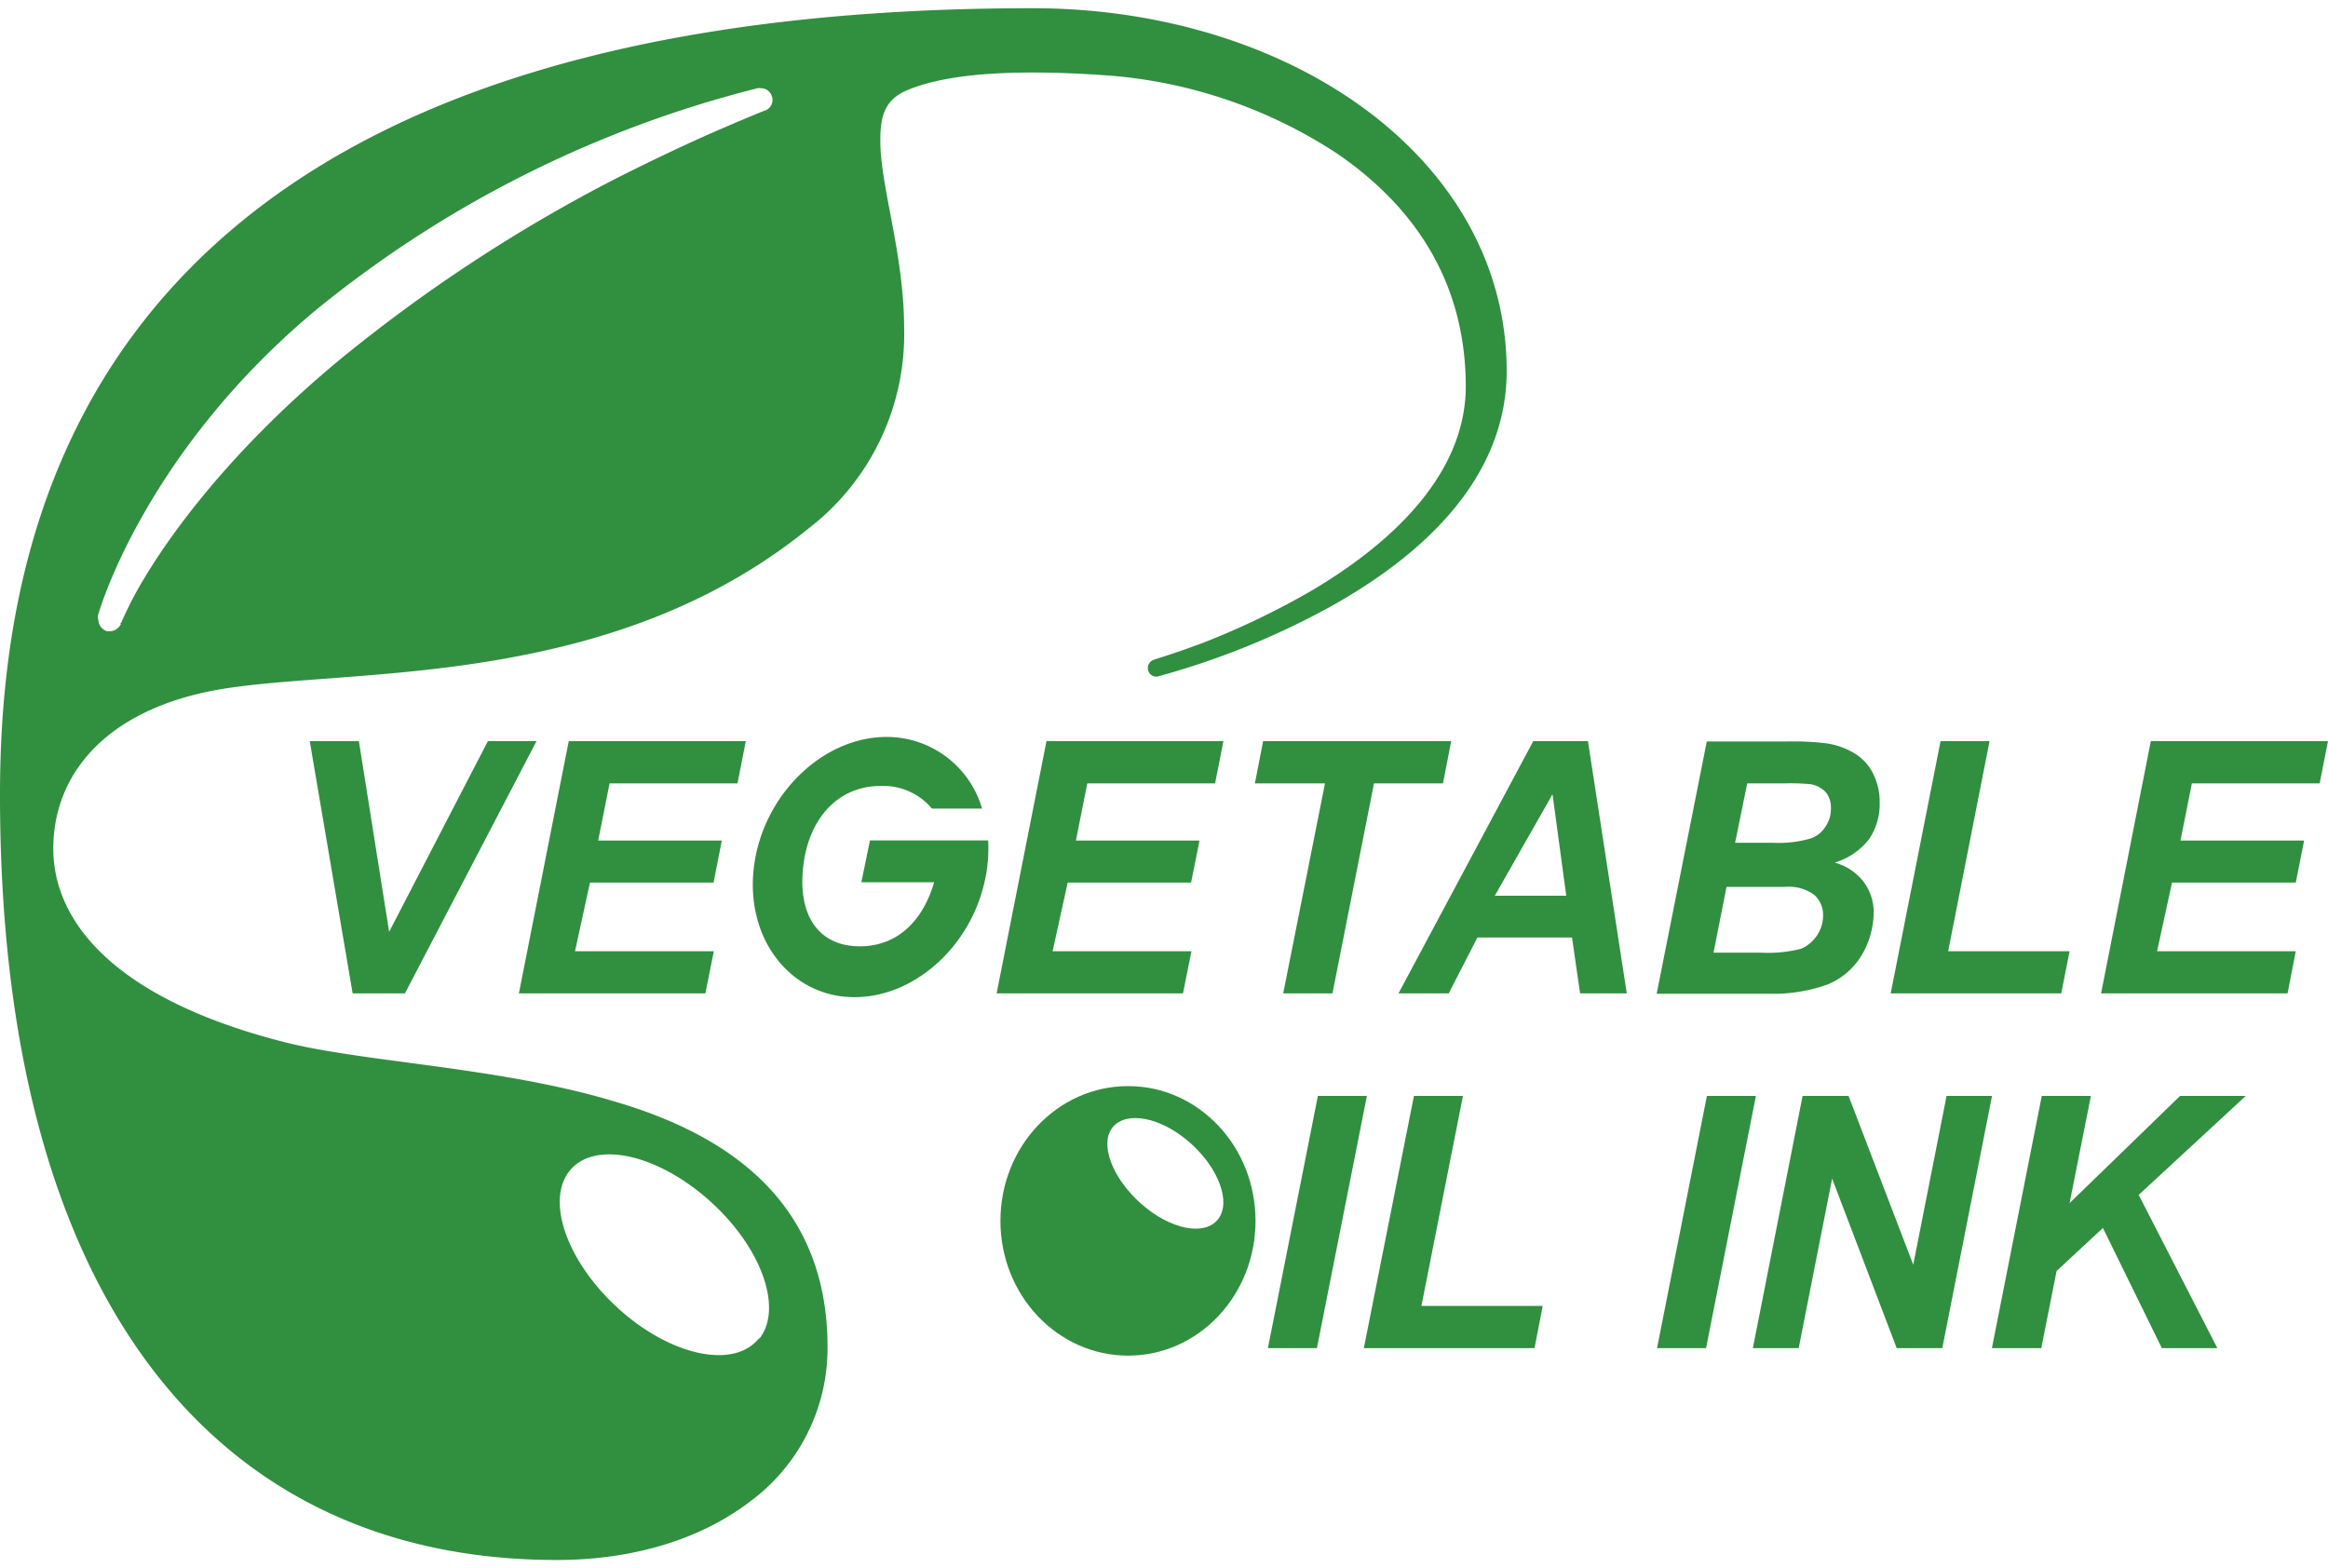
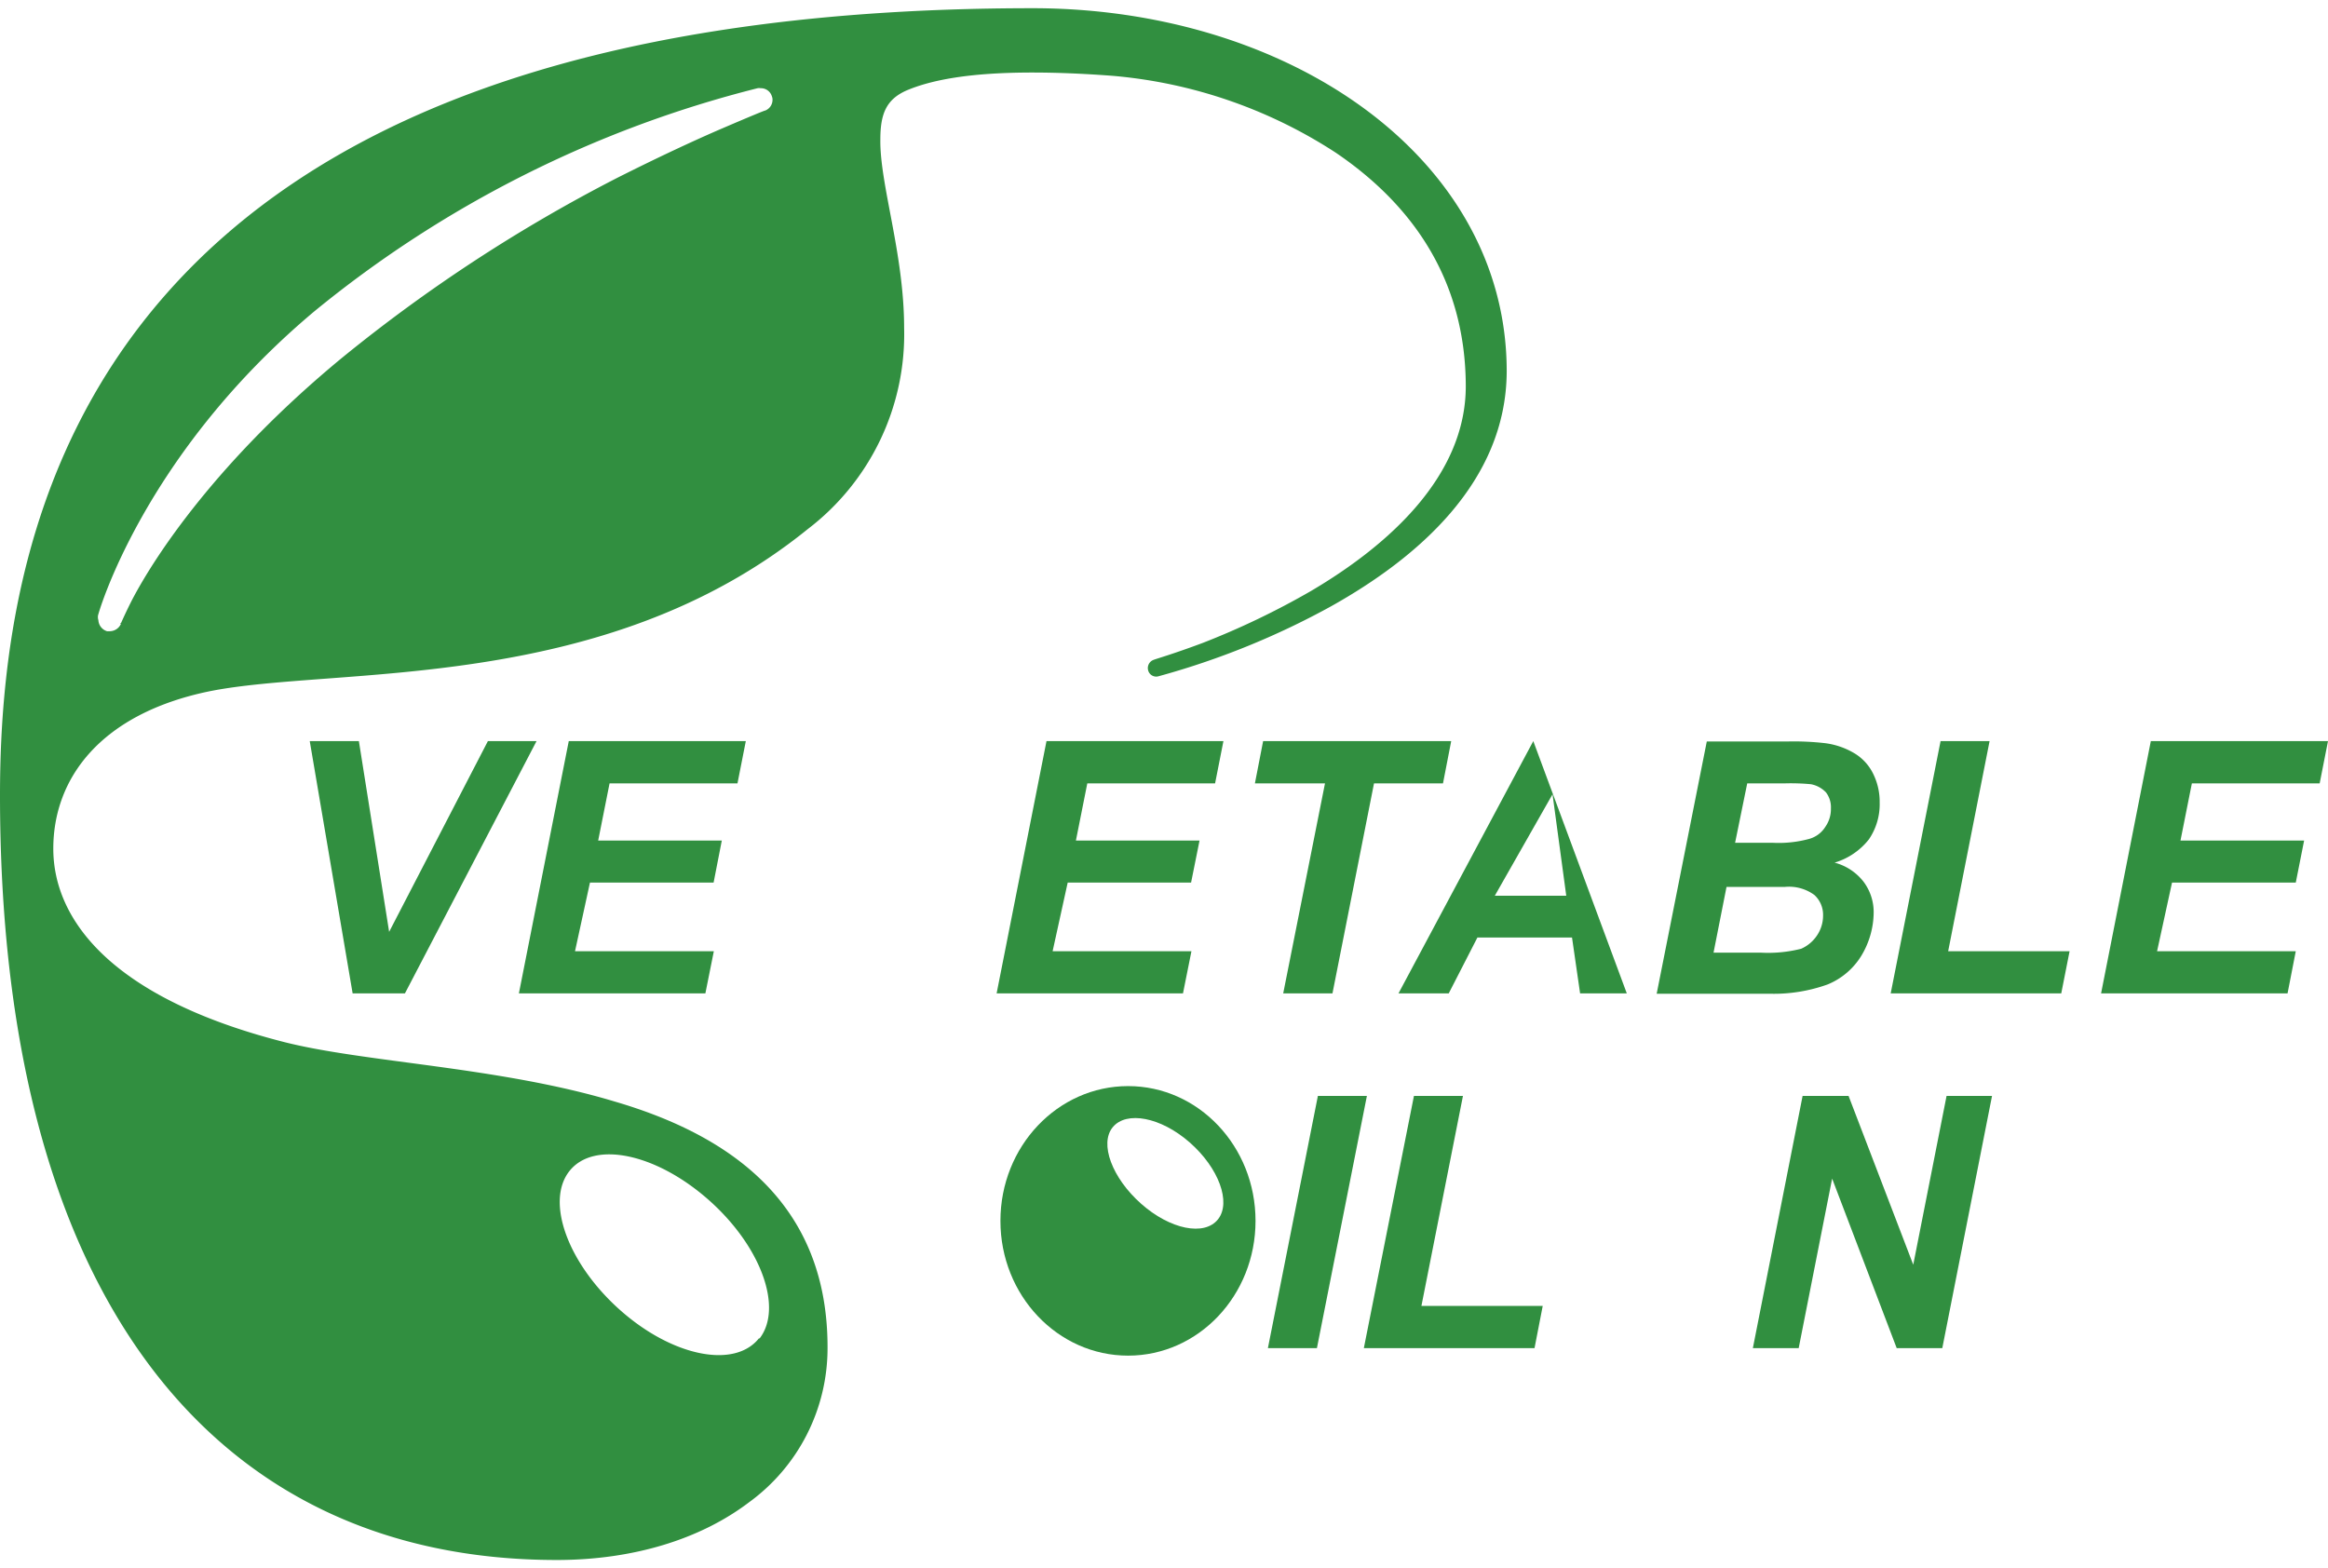
<svg xmlns="http://www.w3.org/2000/svg" id="レイヤー_1" data-name="レイヤー 1" viewBox="0 0 190 128">
  <defs>
    <style>.cls-1{fill:#318f40;}.cls-2{fill:none;}</style>
  </defs>
  <path class="cls-1" d="M92.07,88.65c-5.75,0-10.42,4.92-10.42,11s4.67,11,10.42,11,10.4-4.92,10.4-11S97.82,88.65,92.07,88.65Zm7.34,10.87c-1.11,1.4-3.91.83-6.28-1.27S89.71,93.34,90.82,92s3.91-.83,6.28,1.25S100.5,98.14,99.41,99.52Z" />
  <path class="cls-1" d="M50.17,89.91c-9.39-2.83-20.4-3.18-27-4.86-14.1-3.6-18.82-10-18.82-15.78s3.9-11,12.67-12.83c10.37-2.11,32.14.32,48.9-13.25a20,20,0,0,0,7.87-16.43c0-6.06-2-11.73-1.94-15.39,0-2.09.49-3.27,2.17-4,2-.84,5.09-1.45,10.24-1.45,1.89,0,4.07.08,6.56.27A39.56,39.56,0,0,1,109,12.45c6,4.06,10.61,10.12,10.63,19.07,0,7.29-6.21,12.93-12.62,16.71a64.61,64.61,0,0,1-8.83,4.24c-2.42.91-4,1.36-4,1.38a.71.71,0,0,0-.48.84.68.68,0,0,0,.81.52,64.36,64.36,0,0,0,14.14-5.73c7-3.92,14.29-10.11,14.32-19.17,0-8.88-4.61-16.33-11.71-21.51S94.56.68,84.33.67C46.38.67,25.26,10.76,13.62,23.93S0,53.21,0,64.9C0,85,4.18,100.55,12,111.17s19.22,16.16,33.44,16.16h0c6.23,0,11.71-1.69,15.68-4.7A15.55,15.55,0,0,0,67.54,110C67.56,98.17,59.53,92.65,50.17,89.91ZM8,50.24c0-.09,3.67-13.11,17.67-24.84A92.75,92.75,0,0,1,61.83,7.2a.74.74,0,0,1,.25,0,.93.93,0,0,1,.91.64.78.78,0,0,1,.06.31.94.94,0,0,1-.59.87c-.07,0-1.3.51-3.49,1.45s-5.19,2.33-8.66,4.08a127.92,127.92,0,0,0-22.45,14.7C17.78,37.57,12.66,45.35,10.76,49c-.54,1.07-.82,1.72-.88,1.85l-.08,0,.07.07a1,1,0,0,1-.89.6H9a2.51,2.51,0,0,1-.27,0,1,1,0,0,1-.7-.9A.82.82,0,0,1,8,50.24Zm53.94,59c-2,2.5-7.06,1.48-11.32-2.3s-6.12-8.85-4.15-11.35,7-1.48,11.31,2.3S63.93,106.72,62,109.24Z" />
  <polygon class="cls-1" points="31.76 76.06 29.29 60.49 25.28 60.49 28.78 81.08 33.05 81.08 43.79 60.49 39.82 60.49 31.76 76.06" />
  <polygon class="cls-1" points="60.19 63.94 60.87 60.49 46.42 60.49 42.35 81.08 57.57 81.08 58.26 77.64 46.93 77.64 48.15 72.04 58.24 72.04 58.91 68.61 48.82 68.61 49.75 63.94 60.19 63.94" />
  <polygon class="cls-1" points="97.24 77.64 85.91 77.64 87.14 72.04 97.21 72.04 97.9 68.61 87.81 68.61 88.74 63.94 99.17 63.94 99.85 60.49 85.41 60.49 81.34 81.08 96.55 81.08 97.24 77.64" />
  <polygon class="cls-1" points="108.75 81.08 112.14 63.94 117.77 63.94 118.44 60.49 103.09 60.49 102.42 63.94 108.14 63.94 104.73 81.08 108.75 81.08" />
-   <path class="cls-1" d="M125.14,60.49l-11,20.59h4.1l2.34-4.56h7.72l.66,4.56h3.81l-3.17-20.59ZM122,73.11l4.71-8.28,1.12,8.28Z" />
+   <path class="cls-1" d="M125.14,60.49l-11,20.59h4.1l2.34-4.56h7.72l.66,4.56h3.81ZM122,73.11l4.71-8.28,1.12,8.28Z" />
  <path class="cls-1" d="M149.17,80.35A5.81,5.81,0,0,0,151.92,78a6.93,6.93,0,0,0,1-3.53,4.13,4.13,0,0,0-.84-2.52,4.41,4.41,0,0,0-2.35-1.54,5.59,5.59,0,0,0,2.8-1.9,5.09,5.09,0,0,0,.88-3,5.16,5.16,0,0,0-.51-2.31,4,4,0,0,0-1.51-1.69,6.19,6.19,0,0,0-2.43-.85,22.46,22.46,0,0,0-3-.14h-6.66l-4.09,20.59h9.19A13,13,0,0,0,149.17,80.35ZM142.6,63.94h3.09a17.65,17.65,0,0,1,2.11.07,2.27,2.27,0,0,1,1.23.67,2,2,0,0,1,.4,1.31,2.51,2.51,0,0,1-.45,1.49,2.27,2.27,0,0,1-1.35,1,9.47,9.47,0,0,1-2.95.31h-3.07Zm-2.75,13.82,1.06-5.37h4.78a3.5,3.5,0,0,1,2.39.66,2.19,2.19,0,0,1,.71,1.68,2.88,2.88,0,0,1-.48,1.6A3,3,0,0,1,147,77.44a11,11,0,0,1-3.25.32Z" />
  <polygon class="cls-1" points="168.91 77.64 159 77.64 162.38 60.49 158.38 60.49 154.31 81.08 168.23 81.08 168.91 77.64" />
  <polygon class="cls-1" points="189.32 63.94 190 60.49 175.54 60.49 171.48 81.08 186.7 81.08 187.37 77.64 176.05 77.64 177.27 72.04 187.37 72.04 188.05 68.61 177.96 68.61 178.89 63.94 189.32 63.94" />
  <polygon class="cls-1" points="107.56 89.45 103.48 110.04 107.48 110.04 111.56 89.45 107.56 89.45" />
  <polygon class="cls-1" points="119.4 89.45 115.4 89.45 111.31 110.04 125.24 110.04 125.91 106.59 116.01 106.59 119.4 89.45" />
-   <polygon class="cls-1" points="139.31 89.45 135.24 110.04 139.24 110.04 143.31 89.45 139.31 89.45" />
  <polygon class="cls-1" points="158.87 89.45 156.15 103.23 150.87 89.45 147.12 89.45 143.06 110.04 146.8 110.04 149.53 96.2 154.8 110.04 158.52 110.04 162.58 89.45 158.87 89.45" />
-   <polygon class="cls-1" points="177.93 89.45 168.91 98.2 170.65 89.45 166.64 89.45 162.57 110.04 166.6 110.04 167.85 103.74 171.63 100.23 176.44 110.04 180.97 110.04 174.55 97.53 183.29 89.45 177.93 89.45" />
-   <path class="cls-1" d="M71,68.61l-.7,3.4h5.94c-.94,3.23-3.06,5.23-6.06,5.23-3.39,0-5.09-2.55-4.62-6.55s2.92-6.54,6.32-6.54A5.19,5.19,0,0,1,76.06,66h4.09a8.1,8.1,0,0,0-7.78-5.85c-5.26,0-10.12,4.76-10.84,10.62s3,10.62,8.21,10.62c4.89,0,9.42-4.11,10.61-9.39a10.22,10.22,0,0,0,.22-1.23,12.26,12.26,0,0,0,.08-2.17H71Z" />
  <rect class="cls-2" width="190" height="128" />
</svg>